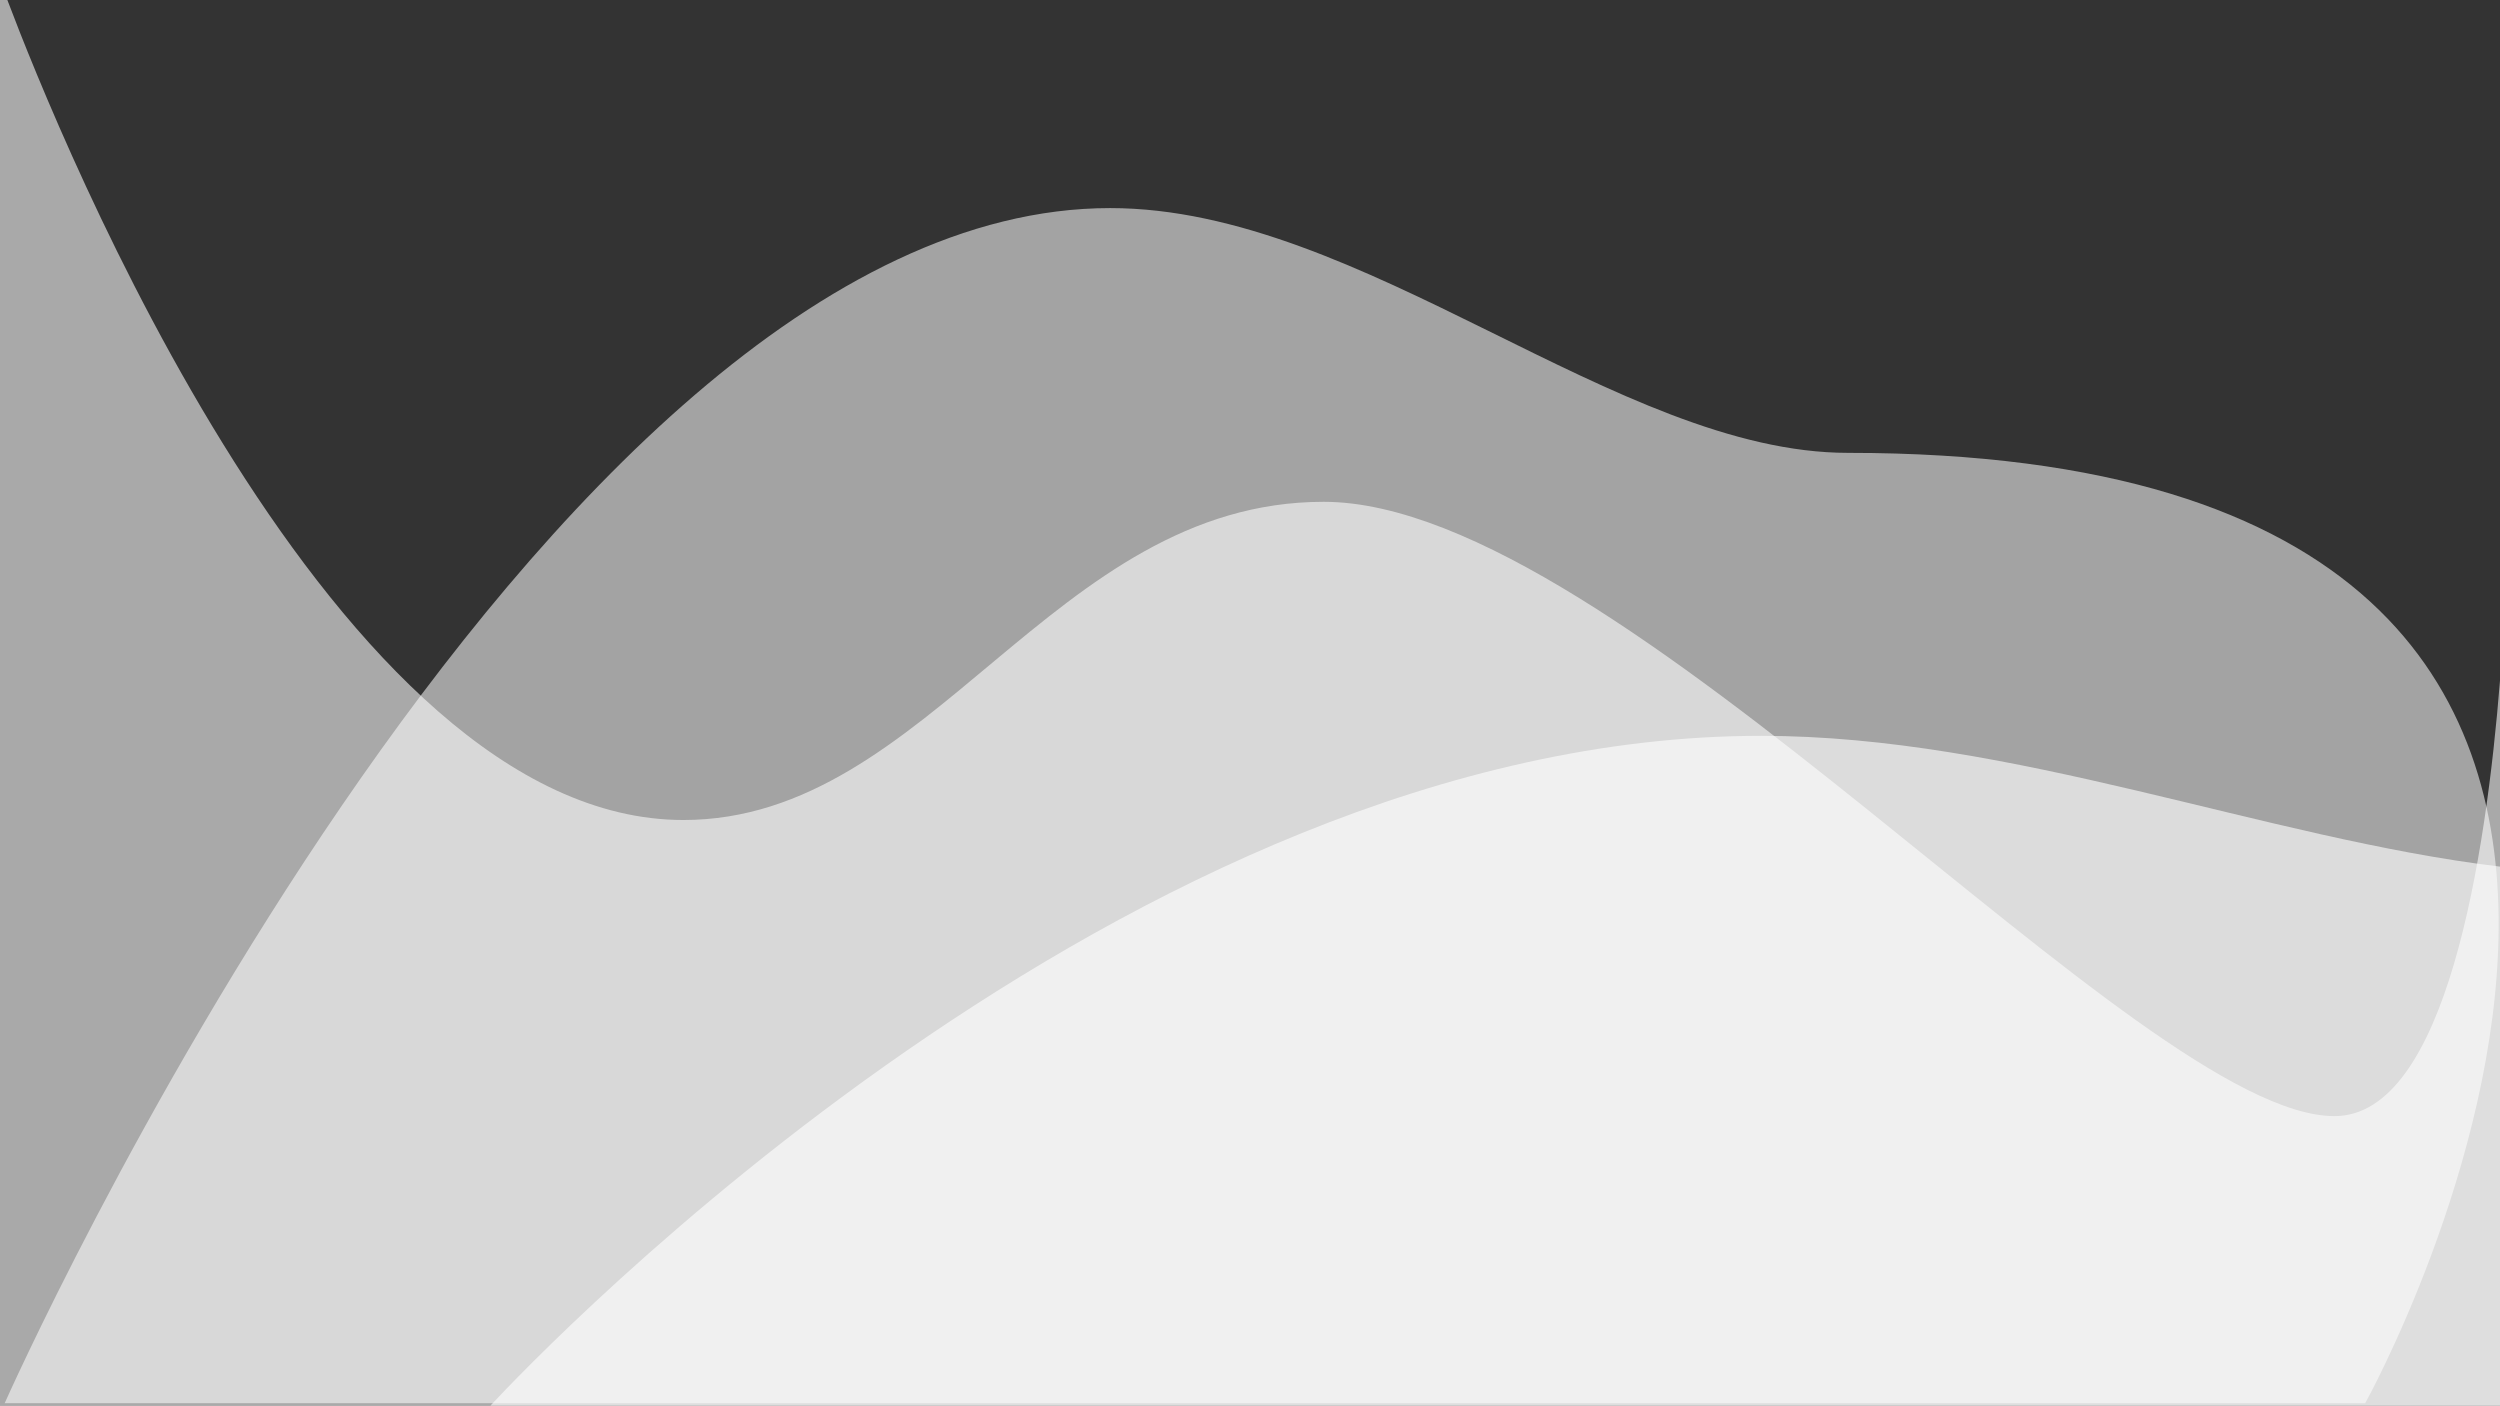
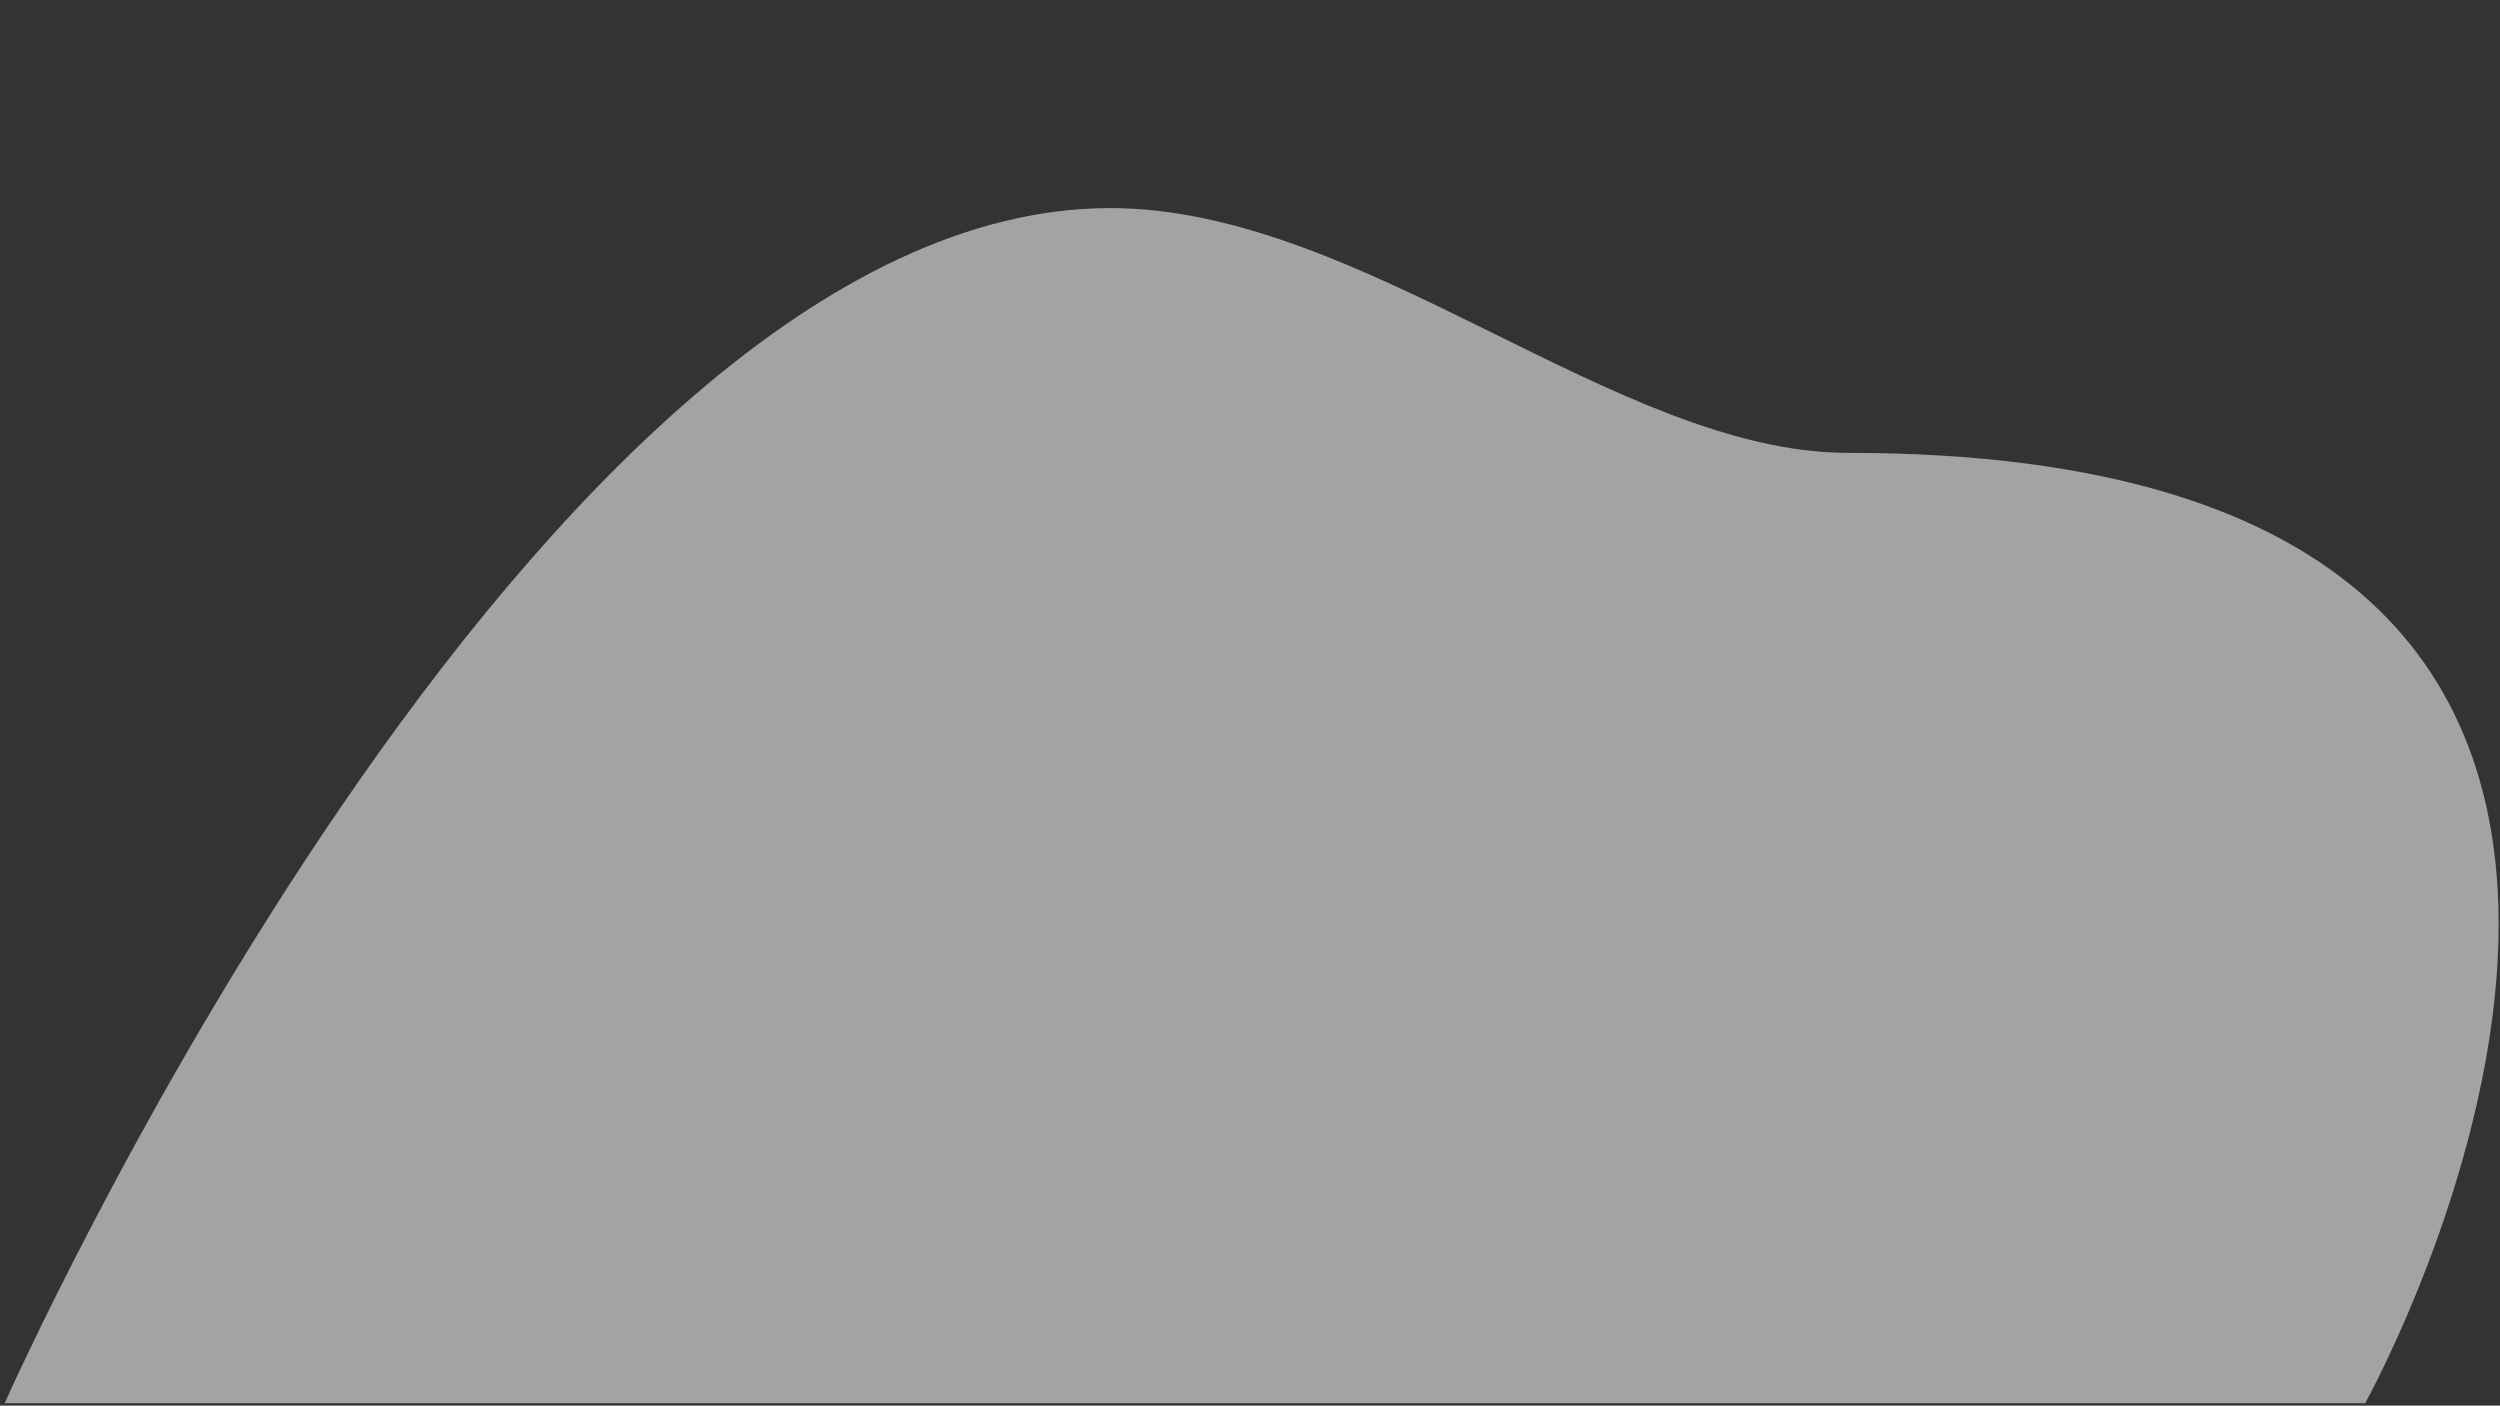
<svg xmlns="http://www.w3.org/2000/svg" version="1.0" width="1600.229" height="899.718" viewBox="0 0 1600.229 899.718" overflow="visible" enable-background="new 0 0 1600.229 899.718" xml:space="preserve">
  <rect x="0" y="0" width="1600.229" height="899.718" fill="#333333" stroke="none" />
  <g id="Ebene_1">
    <rect fill="none" width="1600.229" height="899.718" />
  </g>
  <g id="Formen">
-     <path opacity="0.58" fill="#FFFFFF" d="M0,899.718h1600.229V435.634c-8.907,111.625-34.221,278.791-105.955,278.791   c-124.687,0-458.069-393.216-647.027-393.216c-173.489,0-251.651,203.673-409.817,203.673C214.354,524.881,38.114,88.386,4.714,0H0   V899.718z" />
    <path opacity="0.55" fill="#FFFFFF" d="M1182.962,289.875c-147.698,0-310.325-156.68-472.33-156.68   C342.598,133.196,3,898.161,3,898.161h1510.936C1513.936,898.161,1852.012,289.875,1182.962,289.875z" />
-     <path opacity="0.62" fill="#FFFFFF" d="M1600.229,554.716C1449.696,536.614,1288.216,471,1127.267,471   c-405.822,0-781.623,394.626-813.333,428.719h1286.294V554.716z" />
  </g>
</svg>